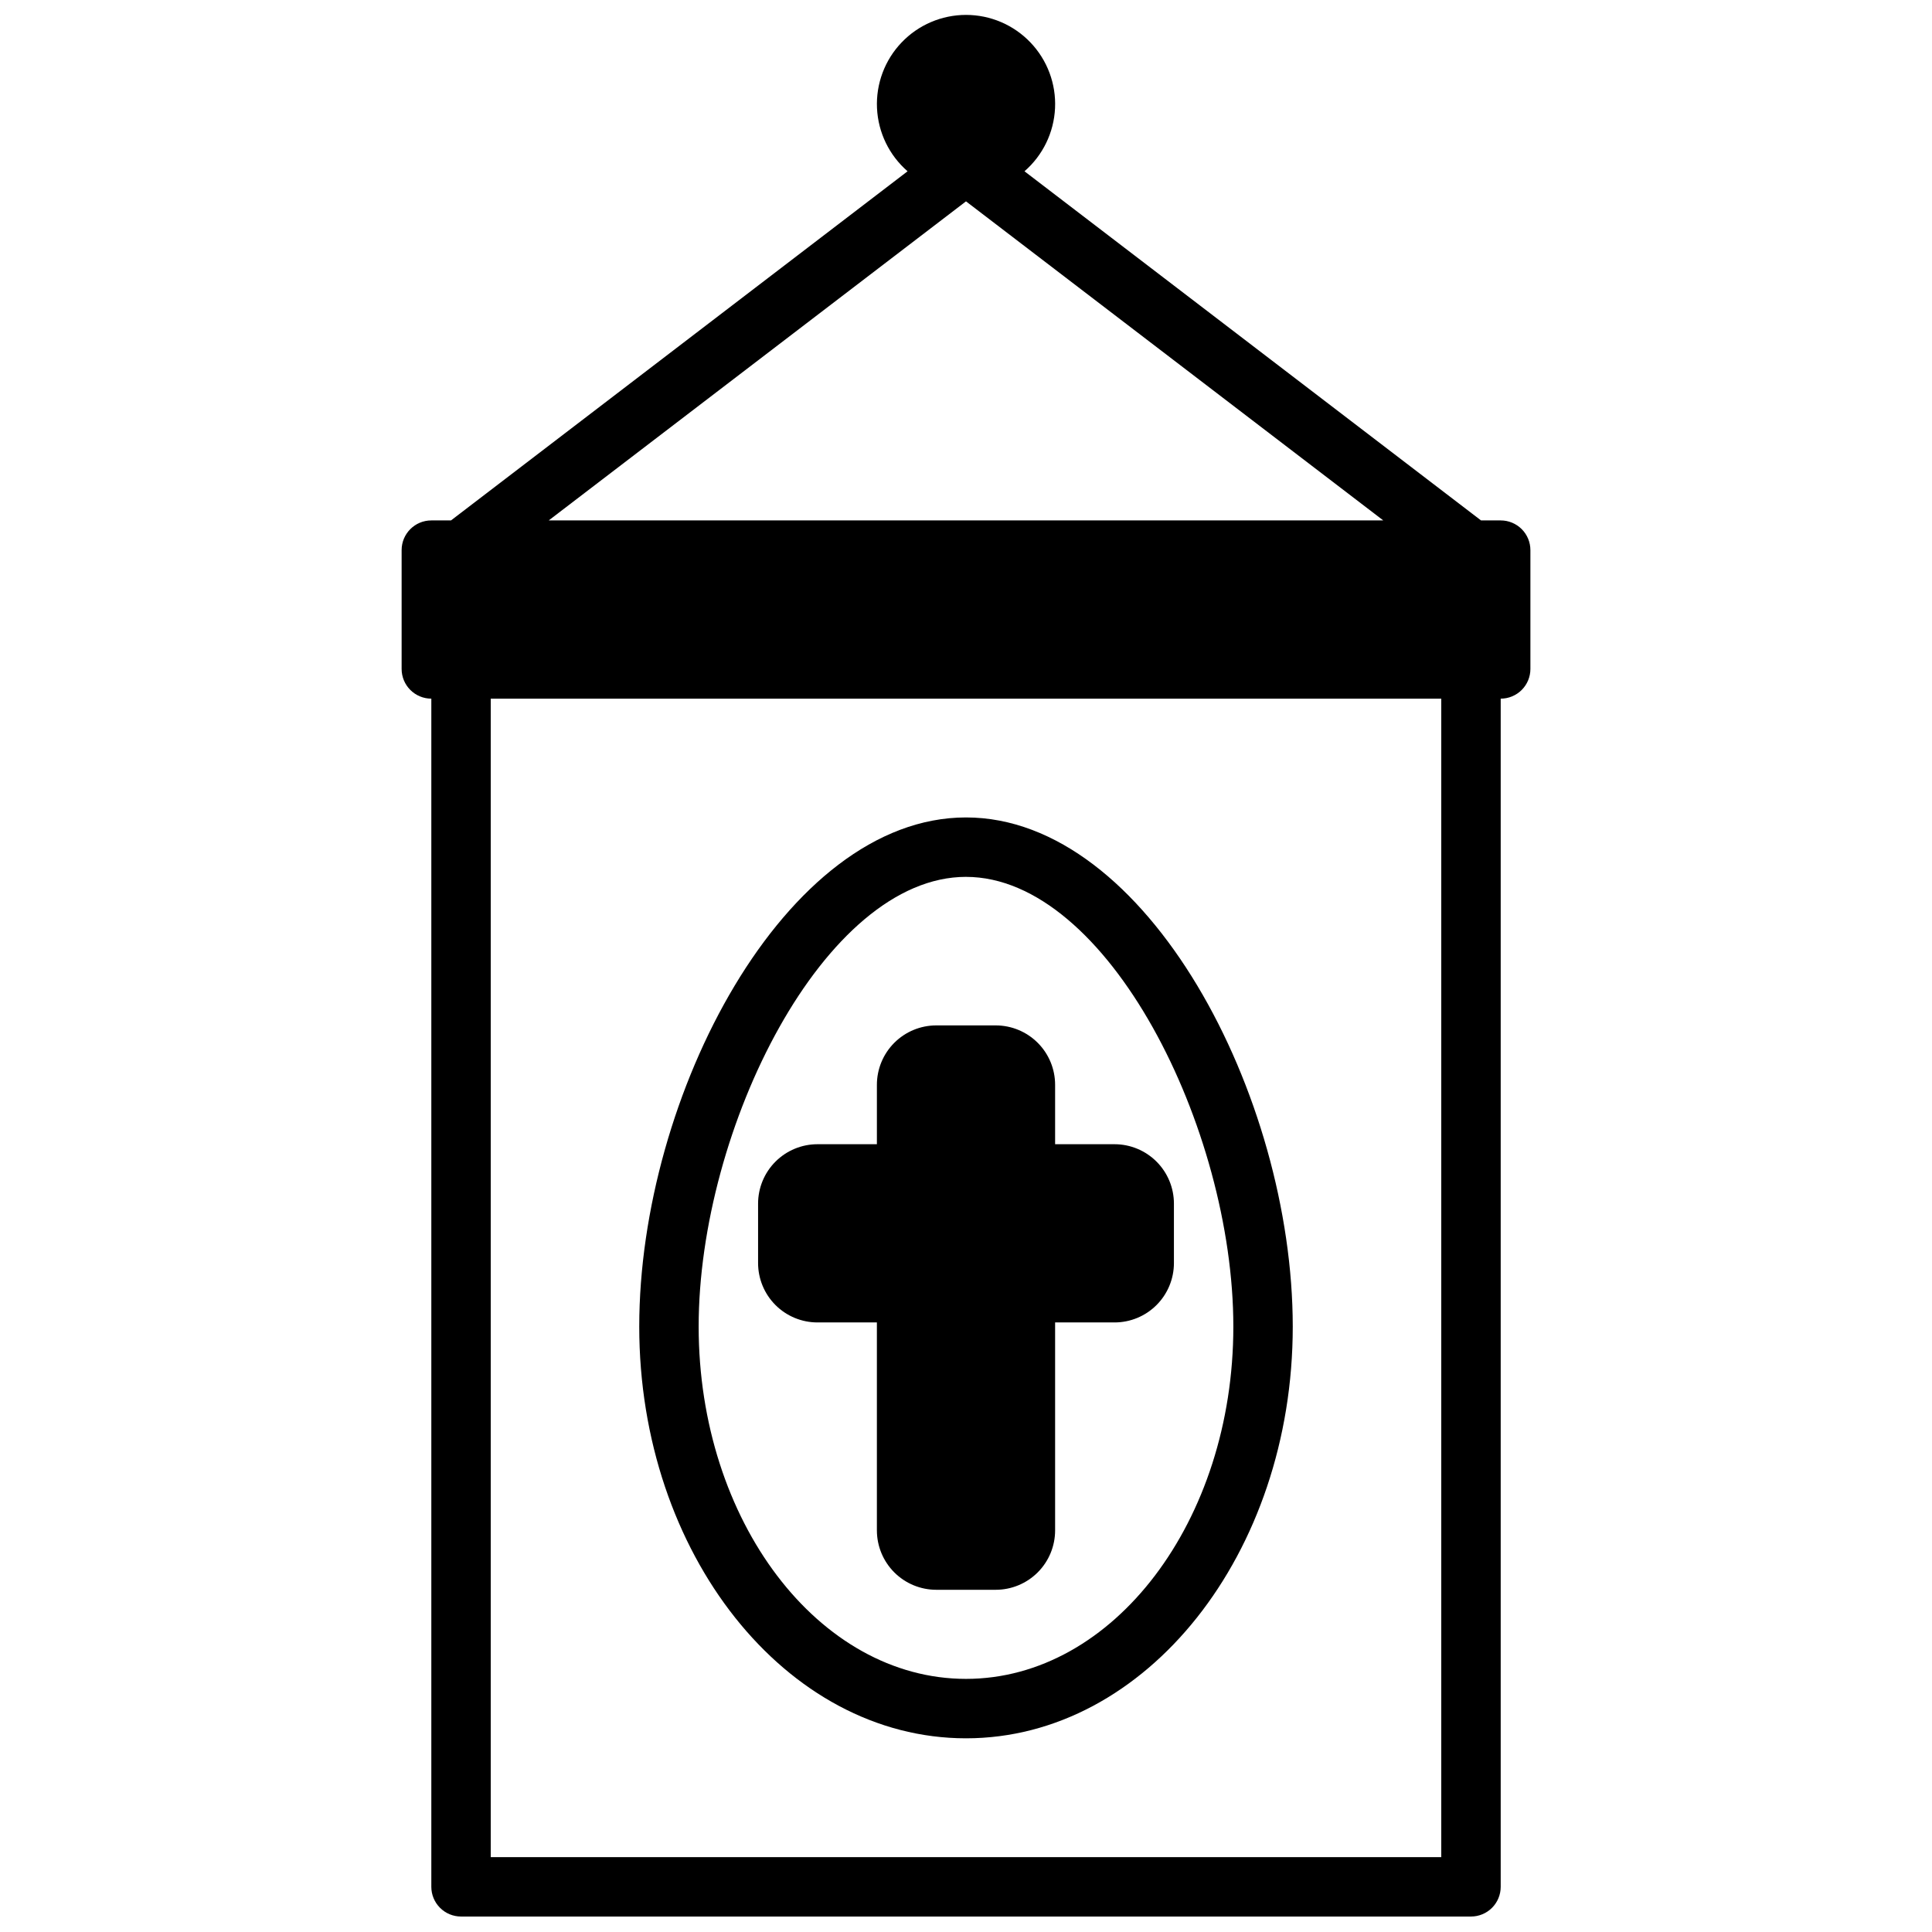
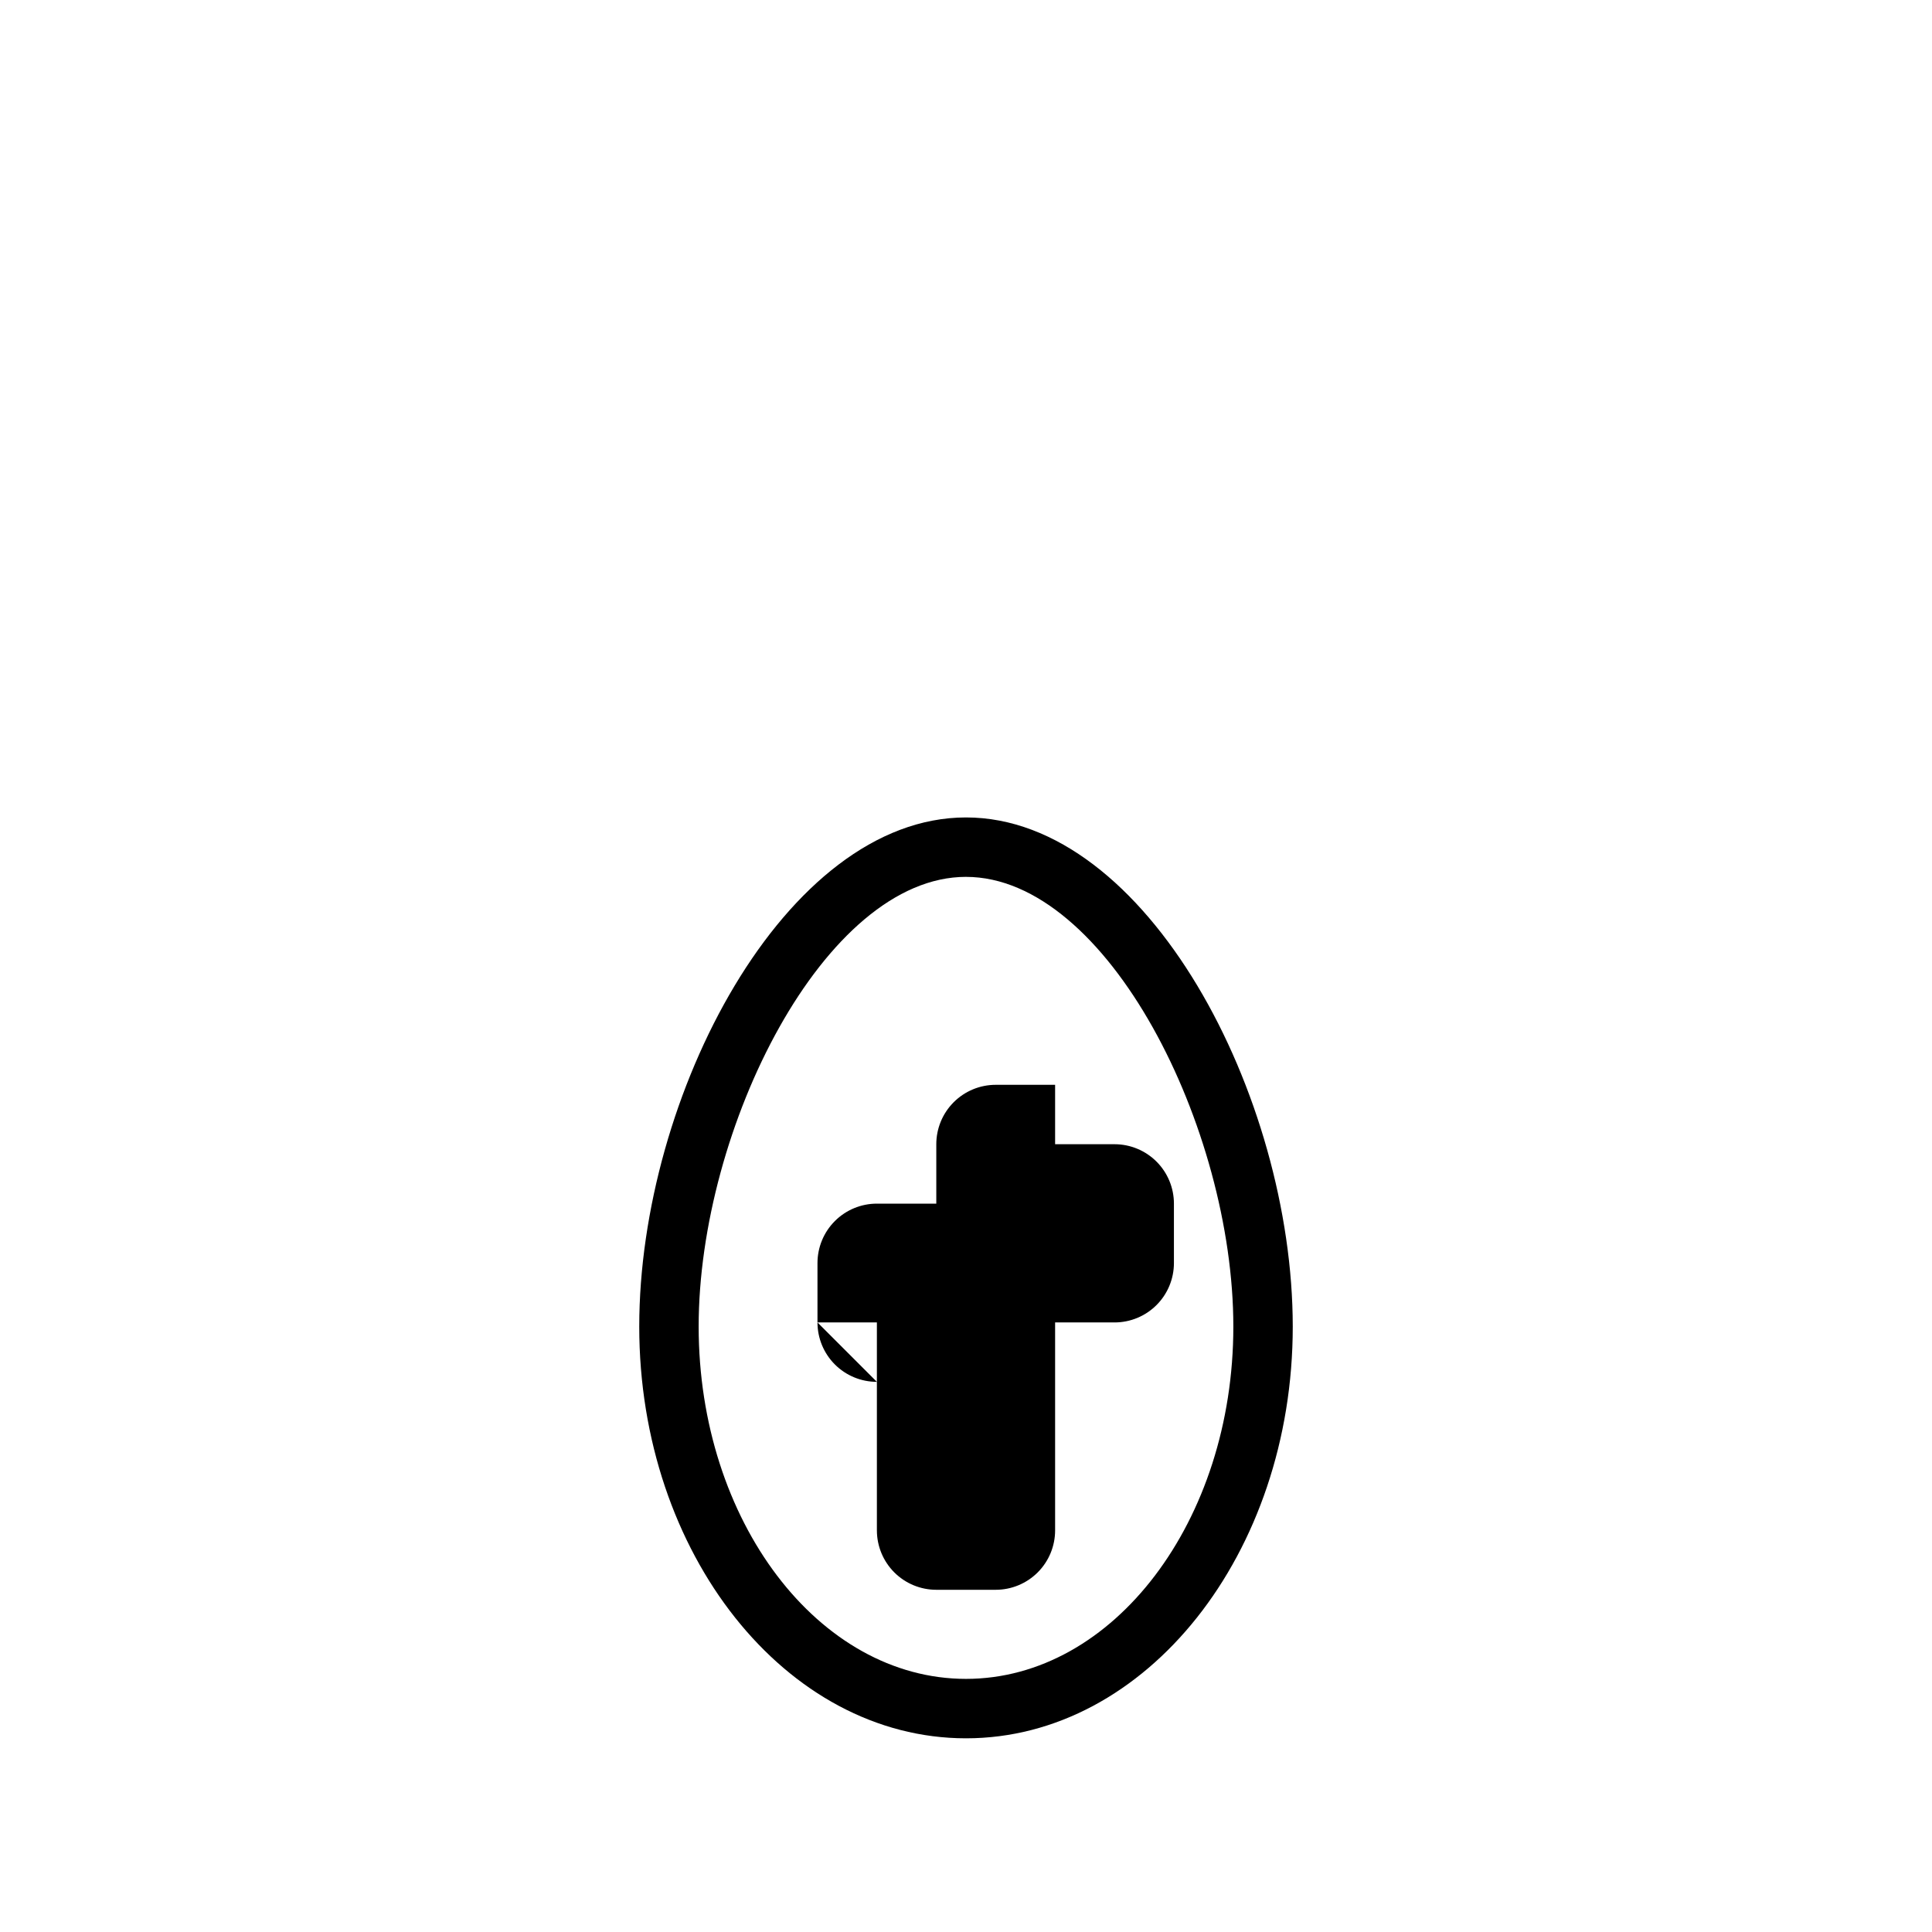
<svg xmlns="http://www.w3.org/2000/svg" width="800px" height="800px" version="1.1" viewBox="144 144 512 512">
  <defs>
    <clipPath id="a">
-       <path d="m250 148.09h300v503.81h-300z" />
-     </clipPath>
+       </clipPath>
  </defs>
  <g clip-path="url(#a)">
-     <path d="m266.18 651.9h267.65c2.086 0 4.09-0.828 5.566-2.305 1.477-1.477 2.305-3.481 2.305-5.566v-314.88c2.086 0 4.09-0.828 5.566-2.305 1.477-1.477 2.305-3.477 2.305-5.566v-31.488c0-2.086-0.828-4.09-2.305-5.566-1.477-1.477-3.481-2.305-5.566-2.305h-5.211l-120.99-92.527c4.871-4.234 7.797-10.277 8.098-16.727 0.301-6.445-2.051-12.734-6.508-17.402-4.457-4.672-10.629-7.312-17.082-7.312-6.457 0-12.629 2.641-17.086 7.312-4.457 4.668-6.805 10.957-6.508 17.402 0.301 6.449 3.231 12.492 8.102 16.727l-121 92.527h-5.211c-4.348 0-7.871 3.523-7.871 7.871v31.488c0 2.09 0.828 4.09 2.305 5.566s3.481 2.305 5.566 2.305v314.88c0 2.086 0.832 4.09 2.309 5.566 1.477 1.477 3.477 2.305 5.566 2.305zm133.82-454.54 110.58 84.555h-221.16zm125.95 131.79v307.01h-251.9v-307.01z" />
-   </g>
+     </g>
  <path d="m400 604.67c47.742 0 86.594-48.949 86.594-109.11-0.004-61.121-38.625-134.93-86.594-134.93-47.973 0-86.594 73.809-86.594 134.93 0 60.156 38.848 109.11 86.594 109.11zm0-228.29c37.496 0 70.848 66.645 70.848 119.18 0 51.48-31.781 93.359-70.848 93.359-39.07 0-70.848-41.879-70.848-93.363-0.004-52.535 33.352-119.18 70.848-119.18z" />
-   <path d="m360.64 494.46h15.742v55.105h0.004c0 4.176 1.66 8.18 4.609 11.133 2.953 2.953 6.957 4.613 11.133 4.613h15.746c4.176 0 8.18-1.66 11.133-4.613s4.609-6.957 4.609-11.133v-55.105h15.746c4.176 0 8.18-1.656 11.133-4.609 2.953-2.953 4.609-6.957 4.609-11.133v-15.742c0-4.176-1.656-8.184-4.609-11.133-2.953-2.953-6.957-4.613-11.133-4.613h-15.746v-15.742c0-4.176-1.656-8.184-4.609-11.133-2.953-2.953-6.957-4.613-11.133-4.613h-15.746c-4.176 0-8.18 1.66-11.133 4.613-2.949 2.949-4.609 6.957-4.609 11.133v15.742h-15.746c-4.176 0-8.18 1.66-11.133 4.613-2.949 2.949-4.609 6.957-4.609 11.133v15.742c0 4.176 1.66 8.18 4.609 11.133 2.953 2.953 6.957 4.609 11.133 4.609z" />
+   <path d="m360.64 494.46h15.742v55.105h0.004c0 4.176 1.66 8.18 4.609 11.133 2.953 2.953 6.957 4.613 11.133 4.613h15.746c4.176 0 8.18-1.66 11.133-4.613s4.609-6.957 4.609-11.133v-55.105h15.746c4.176 0 8.18-1.656 11.133-4.609 2.953-2.953 4.609-6.957 4.609-11.133v-15.742c0-4.176-1.656-8.184-4.609-11.133-2.953-2.953-6.957-4.613-11.133-4.613h-15.746v-15.742h-15.746c-4.176 0-8.18 1.66-11.133 4.613-2.949 2.949-4.609 6.957-4.609 11.133v15.742h-15.746c-4.176 0-8.18 1.66-11.133 4.613-2.949 2.949-4.609 6.957-4.609 11.133v15.742c0 4.176 1.66 8.18 4.609 11.133 2.953 2.953 6.957 4.609 11.133 4.609z" />
</svg>